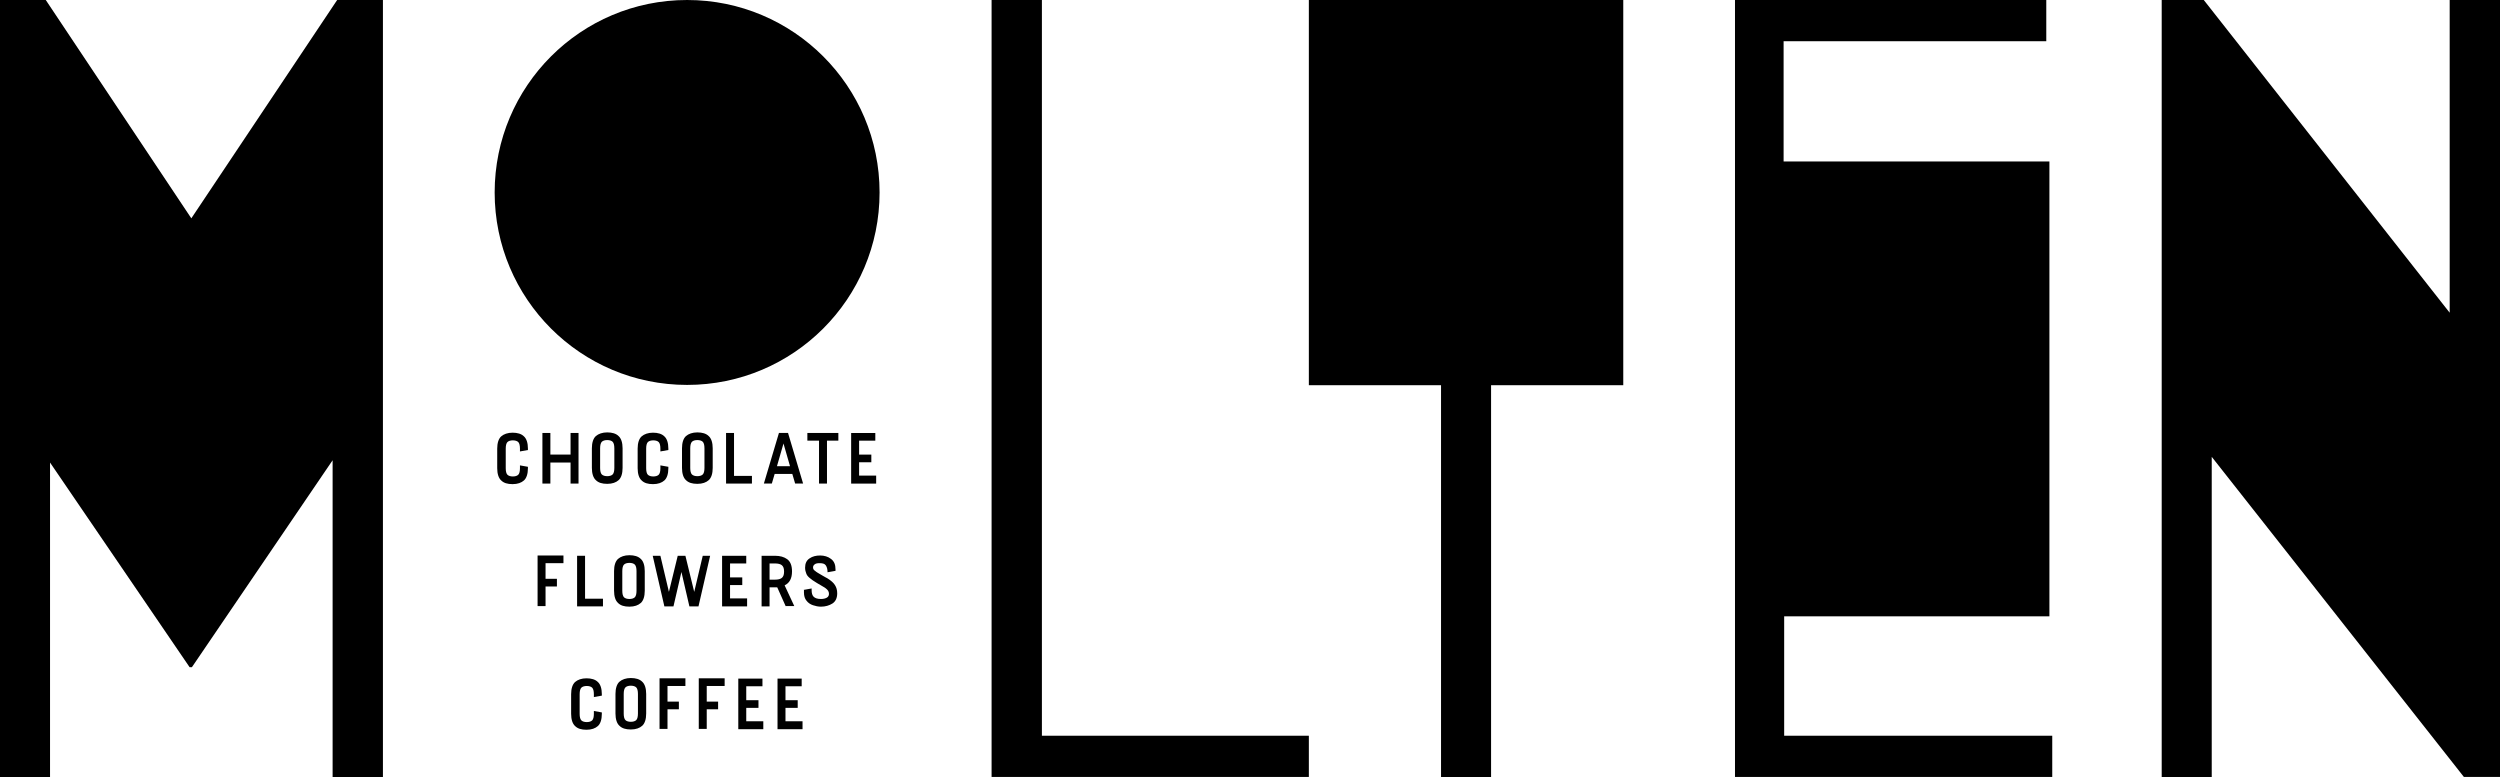
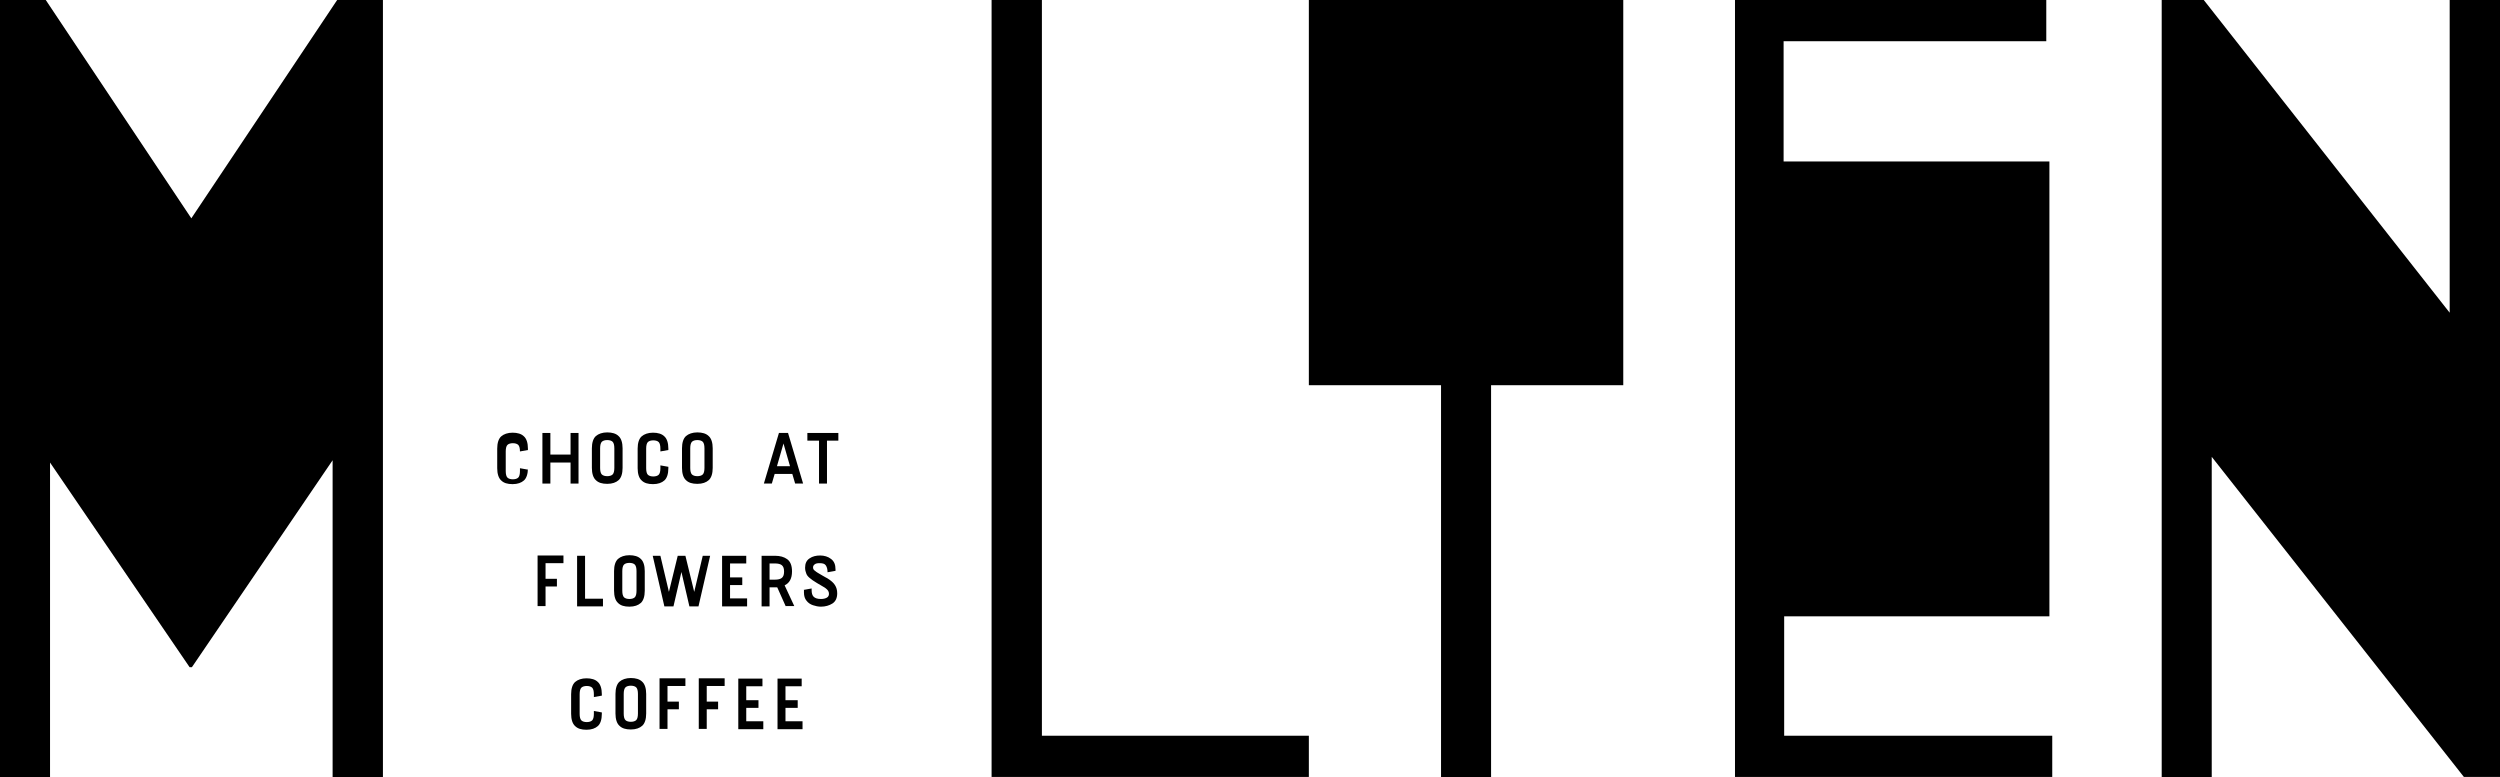
<svg xmlns="http://www.w3.org/2000/svg" viewBox="0 0 87.94 27.34">
  <g id="a" />
  <g id="b">
    <g id="c">
      <g>
-         <circle cx="24.17" cy="6.77" r="6.77" />
        <polygon points="36.65 25.88 36.65 0 34.88 0 34.88 25.88 34.88 27.33 36.65 27.33 46.04 27.33 46.04 25.88 36.65 25.88" />
        <polygon points="13.47 .31 13.47 0 11.86 0 6.73 7.68 1.61 0 0 0 0 13.26 0 14.07 0 27.33 0 27.33 0 27.34 1.76 27.34 1.76 16.27 6.67 23.47 6.75 23.47 11.7 16.19 11.7 27.34 13.47 27.34 13.47 .31 13.47 .31" />
        <polygon points="62.76 21.68 72.09 21.68 72.09 21.65 72.09 20.2 72.09 19.76 72.09 19.76 72.09 18.31 72.09 18.31 72.09 14.07 72.09 12.63 72.09 5.68 71.99 5.68 62.74 5.68 62.74 1.45 71.98 1.45 71.98 0 61.03 0 61.03 5.68 61.03 7.58 61.03 13.26 61.03 14.07 61.03 19.76 61.03 21.65 61.03 21.68 61.03 27.33 72.19 27.33 72.19 25.88 62.76 25.88 62.76 21.68" />
        <polygon points="46.04 0 46.04 13.55 50.69 13.55 50.69 27.34 52.45 27.34 52.45 27.18 52.45 13.55 57.1 13.55 57.1 0 46.04 0" />
        <polygon points="87.94 0 86.17 0 86.17 11 77.52 0 76.04 0 76.04 13.26 76.04 14.07 76.04 27.33 76.04 27.33 76.04 27.34 77.8 27.34 77.8 16.07 86.67 27.33 87.94 27.33 87.94 26.53 87.94 26.53 87.94 0" />
        <g>
-           <path d="M18.57,16.42v.05c0,.2-.05,.35-.14,.43-.09,.08-.22,.13-.4,.13s-.31-.04-.4-.13c-.09-.08-.14-.23-.14-.43v-.69c0-.2,.05-.35,.14-.43s.23-.13,.4-.13,.31,.04,.4,.13c.09,.08,.14,.23,.14,.43v.05l-.28,.05v-.1c0-.11-.02-.19-.06-.23-.04-.04-.11-.06-.19-.06s-.15,.02-.19,.06c-.04,.04-.06,.12-.06,.23v.69c0,.11,.02,.19,.06,.23,.04,.04,.11,.06,.19,.06s.15-.02,.19-.06c.04-.04,.06-.12,.06-.23v-.1l.28,.05Z" />
+           <path d="M18.57,16.42v.05c0,.2-.05,.35-.14,.43-.09,.08-.22,.13-.4,.13s-.31-.04-.4-.13c-.09-.08-.14-.23-.14-.43v-.69c0-.2,.05-.35,.14-.43s.23-.13,.4-.13,.31,.04,.4,.13c.09,.08,.14,.23,.14,.43v.05l-.28,.05c0-.11-.02-.19-.06-.23-.04-.04-.11-.06-.19-.06s-.15,.02-.19,.06c-.04,.04-.06,.12-.06,.23v.69c0,.11,.02,.19,.06,.23,.04,.04,.11,.06,.19,.06s.15-.02,.19-.06c.04-.04,.06-.12,.06-.23v-.1l.28,.05Z" />
          <path d="M20.35,15.23v1.78h-.28v-.74h-.71v.74h-.28v-1.78h.28v.76h.71v-.76h.28Z" />
          <path d="M21.36,17.02c-.18,0-.31-.04-.4-.13-.09-.08-.14-.23-.14-.43v-.69c0-.2,.05-.35,.14-.43s.23-.13,.4-.13,.31,.04,.4,.13c.09,.08,.14,.23,.14,.43v.69c0,.2-.05,.35-.14,.43-.09,.08-.22,.13-.4,.13Zm0-.27c.08,0,.15-.02,.19-.06,.04-.04,.06-.12,.06-.23v-.69c0-.11-.02-.19-.06-.23-.04-.04-.11-.06-.19-.06s-.15,.02-.19,.06c-.04,.04-.06,.12-.06,.23v.69c0,.11,.02,.19,.06,.23,.04,.04,.11,.06,.19,.06Z" />
          <path d="M23.51,16.42v.05c0,.2-.05,.35-.14,.43-.09,.08-.22,.13-.4,.13s-.31-.04-.4-.13c-.09-.08-.14-.23-.14-.43v-.69c0-.2,.05-.35,.14-.43s.23-.13,.4-.13,.31,.04,.4,.13c.09,.08,.14,.23,.14,.43v.05l-.28,.05v-.1c0-.11-.02-.19-.06-.23-.04-.04-.11-.06-.19-.06s-.15,.02-.19,.06c-.04,.04-.06,.12-.06,.23v.69c0,.11,.02,.19,.06,.23,.04,.04,.11,.06,.19,.06s.15-.02,.19-.06c.04-.04,.06-.12,.06-.23v-.1l.28,.05Z" />
          <path d="M24.53,17.02c-.18,0-.31-.04-.4-.13-.09-.08-.14-.23-.14-.43v-.69c0-.2,.05-.35,.14-.43s.23-.13,.4-.13,.31,.04,.4,.13c.09,.08,.14,.23,.14,.43v.69c0,.2-.05,.35-.14,.43-.09,.08-.22,.13-.4,.13Zm0-.27c.08,0,.15-.02,.19-.06,.04-.04,.06-.12,.06-.23v-.69c0-.11-.02-.19-.06-.23-.04-.04-.11-.06-.19-.06s-.15,.02-.19,.06c-.04,.04-.06,.12-.06,.23v.69c0,.11,.02,.19,.06,.23,.04,.04,.11,.06,.19,.06Z" />
-           <path d="M26.45,16.74v.27h-.91v-1.78h.28v1.51h.63Z" />
          <path d="M27.87,16.67h-.62l-.1,.34h-.28l.53-1.78h.32l.53,1.78h-.28l-.1-.34Zm-.08-.27l-.23-.8-.23,.8h.46Z" />
          <path d="M29.49,15.5h-.4v1.51h-.28v-1.51h-.41v-.27h1.09v.27Z" />
-           <path d="M30.82,16.74v.27h-.88v-1.78h.85v.27h-.57v.49h.43v.27h-.43v.47h.6Z" />
          <path d="M19.19,19.82v.54h.4v.27h-.4v.69h-.28v-1.78h.91v.27h-.63Z" />
          <path d="M21.21,21.06v.27h-.91v-1.78h.28v1.51h.63Z" />
          <path d="M22.14,21.34c-.18,0-.31-.04-.4-.13-.09-.08-.14-.23-.14-.43v-.69c0-.2,.05-.35,.14-.43s.23-.13,.4-.13,.31,.04,.4,.13c.09,.08,.14,.23,.14,.43v.69c0,.2-.05,.35-.14,.43-.09,.08-.22,.13-.4,.13Zm0-.27c.08,0,.15-.02,.19-.06,.04-.04,.06-.12,.06-.23v-.69c0-.11-.02-.19-.06-.23-.04-.04-.11-.06-.19-.06s-.15,.02-.19,.06c-.04,.04-.06,.12-.06,.23v.69c0,.11,.02,.19,.06,.23,.04,.04,.11,.06,.19,.06Z" />
          <path d="M24.98,19.55l-.41,1.78h-.32l-.28-1.21-.28,1.21h-.32l-.41-1.78h.27l.3,1.27,.31-1.27h.27l.31,1.27,.3-1.27h.27Z" />
          <path d="M26.28,21.06v.27h-.88v-1.78h.85v.27h-.57v.49h.43v.27h-.43v.47h.6Z" />
          <path d="M27.64,21.33l-.3-.67h-.27v.67h-.28v-1.78h.47c.18,0,.32,.04,.43,.12,.11,.08,.17,.22,.17,.43,0,.25-.09,.41-.26,.49l.34,.73h-.3Zm-.38-.94c.11,0,.19-.02,.24-.06,.05-.04,.08-.11,.08-.21v-.03c0-.1-.03-.17-.08-.21-.05-.04-.13-.06-.24-.06h-.19v.57h.19Zm.6-.28h0Z" />
          <path d="M28.27,20.75l.28-.05v.06c0,.1,.02,.18,.07,.23,.05,.05,.13,.08,.26,.08,.09,0,.16-.02,.21-.05s.07-.08,.07-.13c0-.04-.01-.08-.03-.11-.02-.03-.05-.06-.09-.09-.04-.03-.1-.06-.18-.11l-.12-.07c-.12-.07-.2-.13-.26-.18s-.1-.1-.12-.16c-.02-.05-.04-.12-.04-.2,0-.15,.05-.26,.16-.33,.1-.07,.23-.1,.37-.1s.28,.04,.38,.12c.11,.08,.16,.2,.16,.37v.05l-.28,.05c0-.1-.02-.18-.06-.24-.04-.06-.11-.08-.22-.08-.08,0-.13,.01-.17,.04-.04,.03-.06,.06-.06,.11s.02,.09,.07,.12c.04,.04,.13,.09,.25,.16,.1,.06,.16,.09,.18,.1,.13,.08,.22,.16,.27,.24,.05,.08,.08,.17,.08,.29,0,.17-.06,.29-.17,.36-.11,.07-.25,.11-.4,.11-.1,0-.19-.02-.28-.05-.09-.03-.17-.08-.23-.16-.06-.07-.09-.17-.09-.29v-.1Z" />
          <path d="M21.17,25.06v.05c0,.2-.05,.35-.14,.43-.09,.08-.22,.13-.4,.13s-.31-.04-.4-.13c-.09-.08-.14-.23-.14-.43v-.69c0-.2,.05-.35,.14-.43s.23-.13,.4-.13,.31,.04,.4,.13c.09,.08,.14,.23,.14,.43v.05l-.28,.05v-.1c0-.11-.02-.19-.06-.23-.04-.04-.11-.06-.19-.06s-.15,.02-.19,.06c-.04,.04-.06,.12-.06,.23v.69c0,.11,.02,.19,.06,.23,.04,.04,.11,.06,.19,.06s.15-.02,.19-.06c.04-.04,.06-.12,.06-.23v-.1l.28,.05Z" />
          <path d="M22.19,25.66c-.18,0-.31-.04-.4-.13-.09-.08-.14-.23-.14-.43v-.69c0-.2,.05-.35,.14-.43s.23-.13,.4-.13,.31,.04,.4,.13c.09,.08,.14,.23,.14,.43v.69c0,.2-.05,.35-.14,.43-.09,.08-.22,.13-.4,.13Zm0-.27c.08,0,.15-.02,.19-.06,.04-.04,.06-.12,.06-.23v-.69c0-.11-.02-.19-.06-.23-.04-.04-.11-.06-.19-.06s-.15,.02-.19,.06c-.04,.04-.06,.12-.06,.23v.69c0,.11,.02,.19,.06,.23,.04,.04,.11,.06,.19,.06Z" />
          <path d="M23.48,24.14v.54h.4v.27h-.4v.69h-.28v-1.78h.91v.27h-.63Z" />
          <path d="M24.86,24.14v.54h.4v.27h-.4v.69h-.28v-1.78h.91v.27h-.63Z" />
          <path d="M26.85,25.38v.27h-.88v-1.78h.85v.27h-.57v.49h.43v.27h-.43v.47h.6Z" />
          <path d="M28.23,25.38v.27h-.88v-1.78h.85v.27h-.57v.49h.43v.27h-.43v.47h.6Z" />
        </g>
      </g>
    </g>
  </g>
</svg>